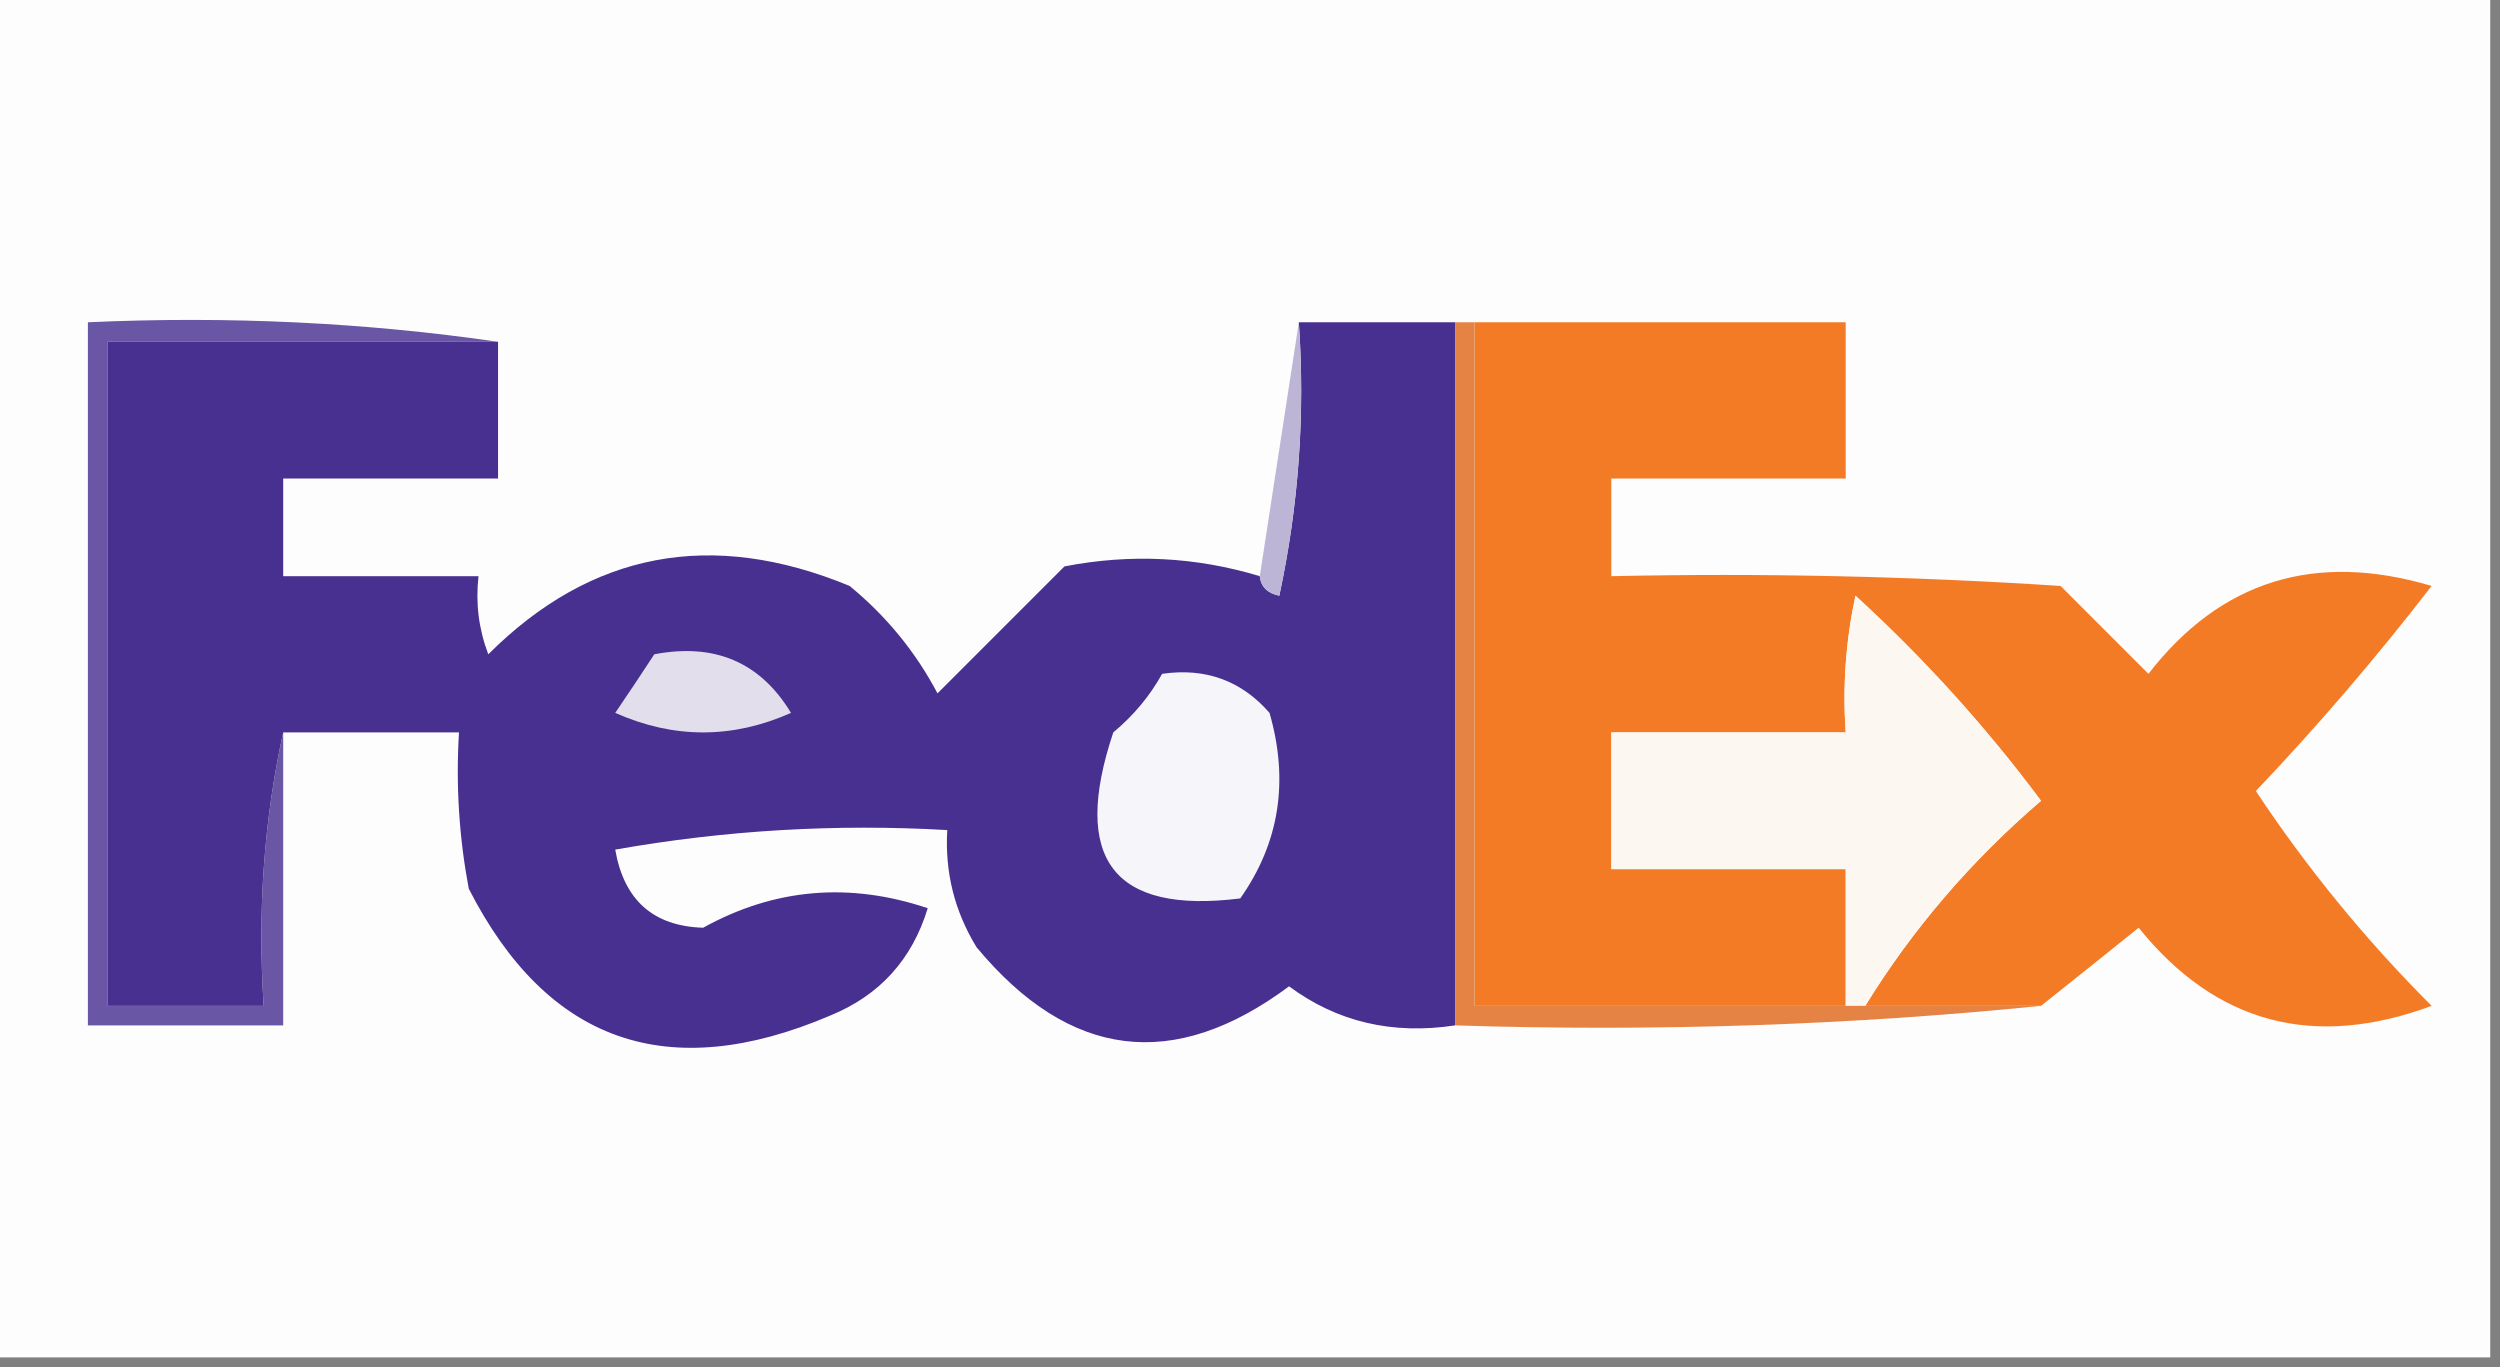
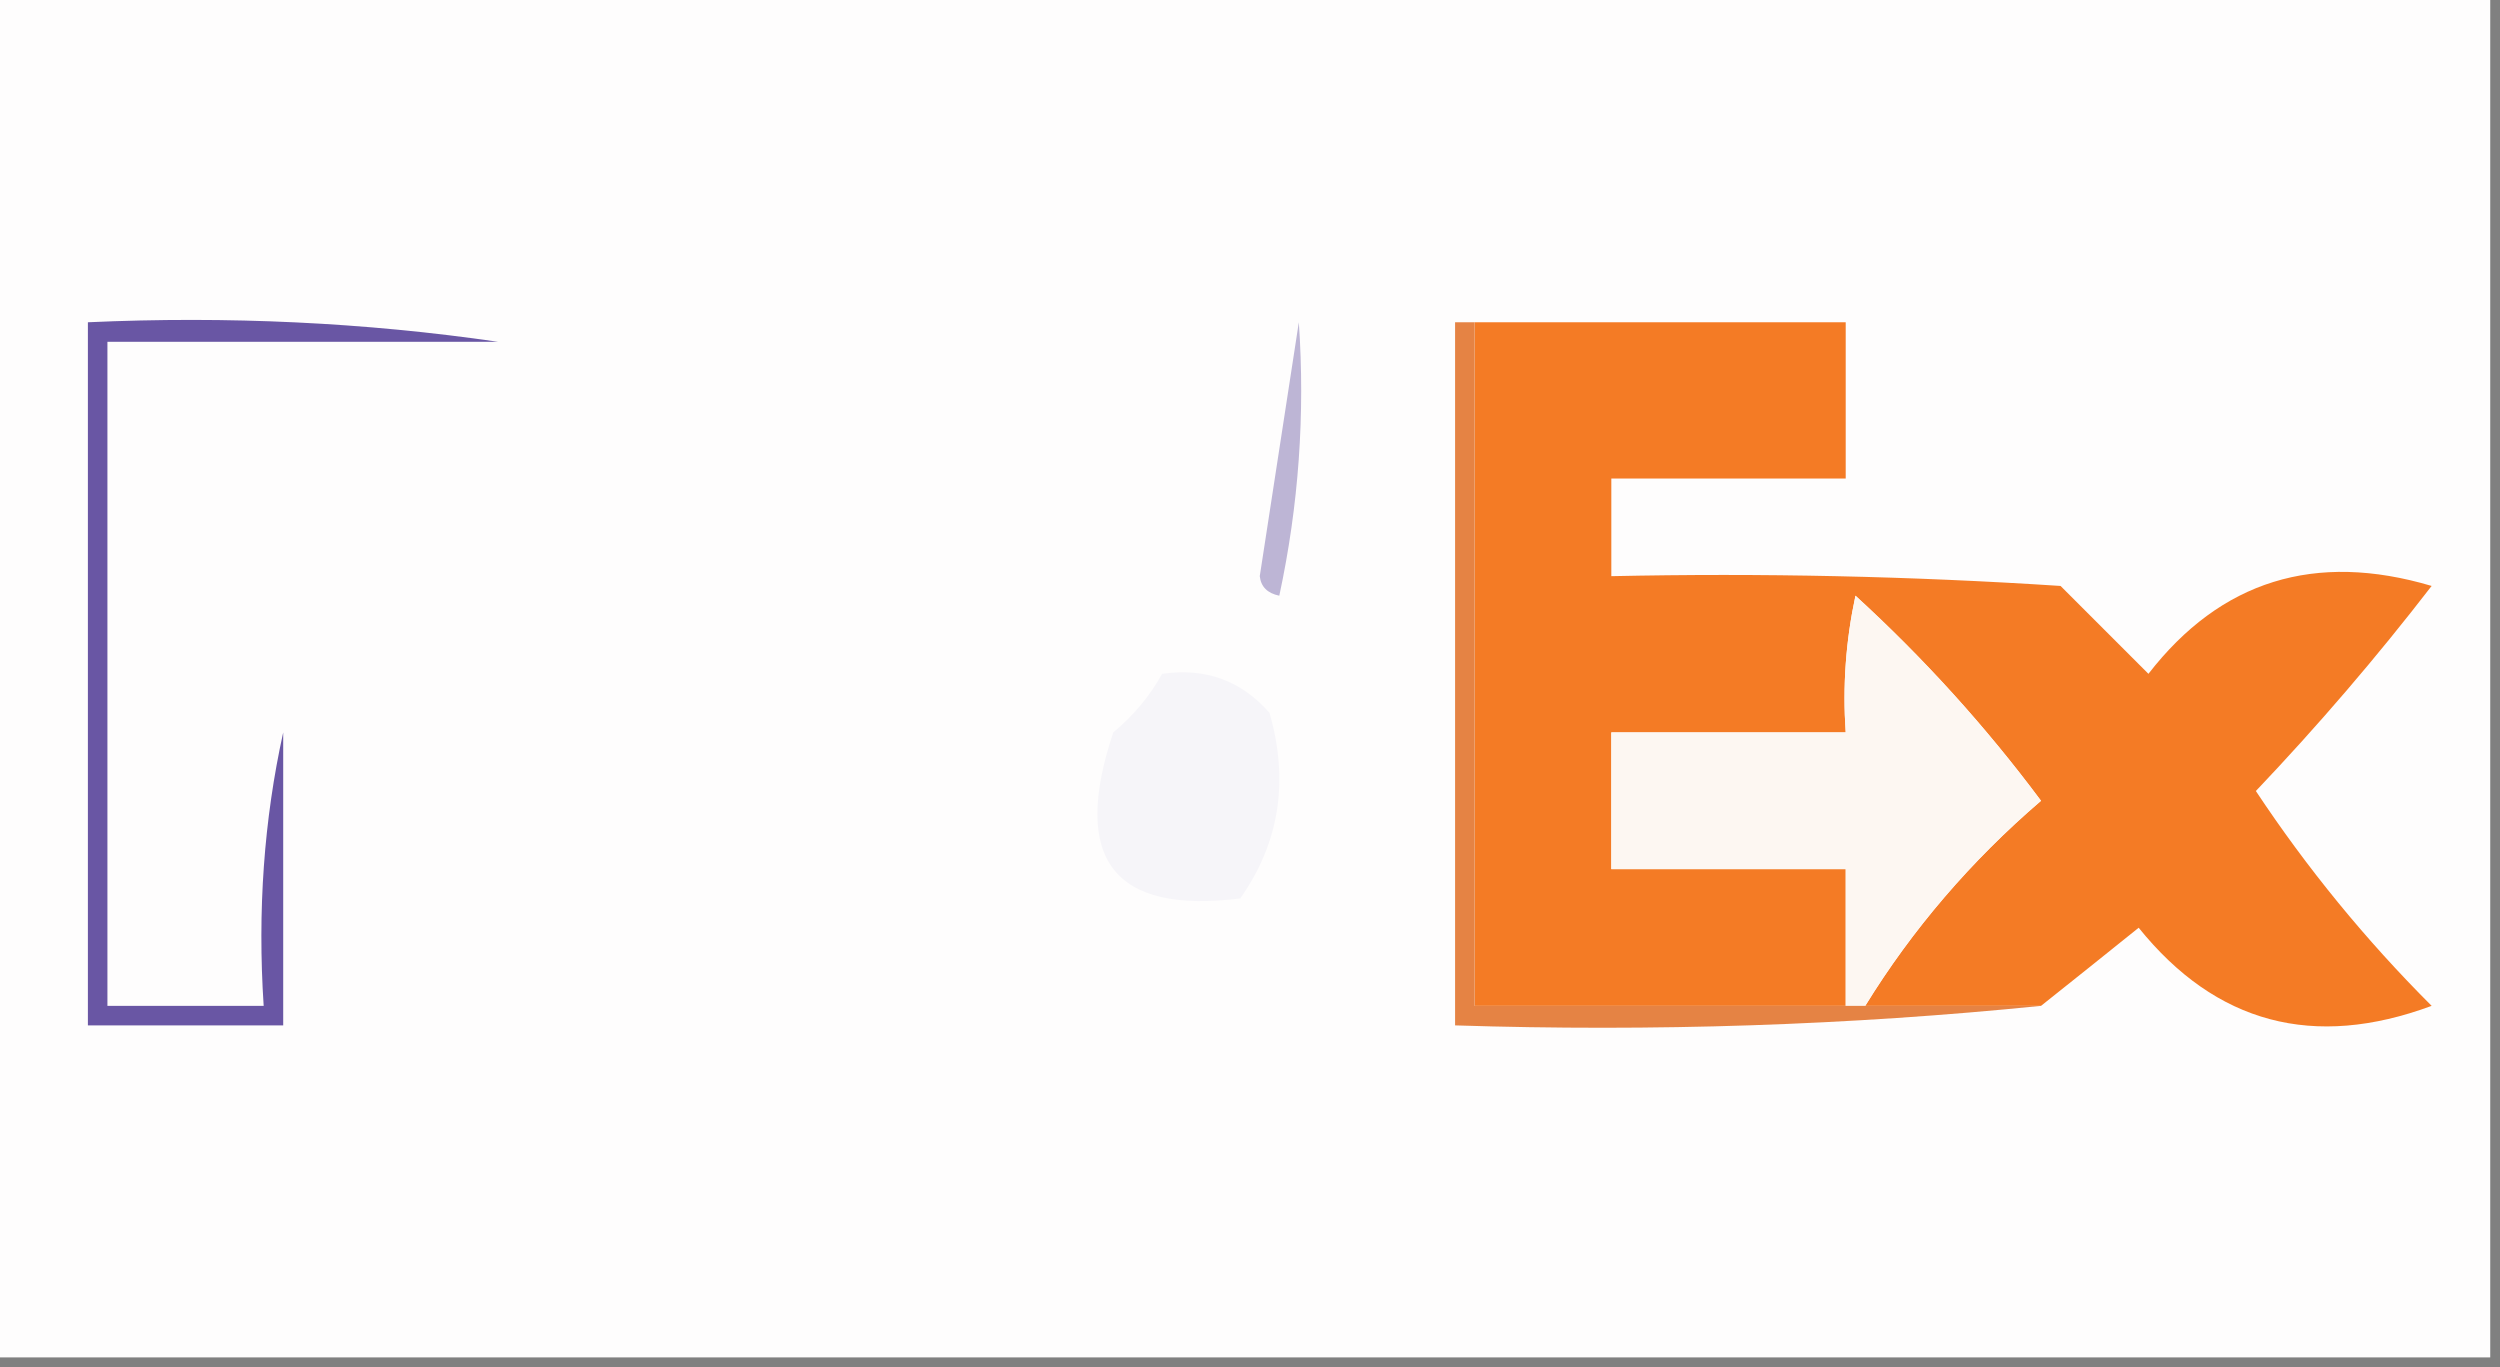
<svg xmlns="http://www.w3.org/2000/svg" version="1.1" width="128px" height="70px" style="shape-rendering:geometricPrecision; text-rendering:geometricPrecision; image-rendering:optimizeQuality; fill-rule:evenodd; clip-rule:evenodd">
  <rect width="100%" height="100%" fill="#808080" stroke="none" />
  <g>
    <path style="opacity:1" fill="#fefdfd" d="M -0.5,-0.5 C 42.167,-0.5 84.833,-0.5 127.5,-0.5C 127.5,22.833 127.5,46.167 127.5,69.5C 84.833,69.5 42.167,69.5 -0.5,69.5C -0.5,46.167 -0.5,22.833 -0.5,-0.5 Z" />
  </g>
  <g>
    <path style="opacity:1" fill="#6956a4" d="M 25.5,17.5 C 18.833,17.5 12.167,17.5 5.5,17.5C 5.5,28.833 5.5,40.167 5.5,51.5C 8.167,51.5 10.833,51.5 13.5,51.5C 13.181,46.637 13.514,41.97 14.5,37.5C 14.5,42.5 14.5,47.5 14.5,52.5C 11.167,52.5 7.833,52.5 4.5,52.5C 4.5,40.5 4.5,28.5 4.5,16.5C 11.687,16.175 18.687,16.509 25.5,17.5 Z" />
  </g>
  <g>
-     <path style="opacity:1" fill="#483091" d="M 66.5,16.5 C 69.167,16.5 71.833,16.5 74.5,16.5C 74.5,28.5 74.5,40.5 74.5,52.5C 71.289,52.988 68.456,52.321 66,50.5C 60.093,54.895 54.76,54.228 50,48.5C 48.872,46.655 48.372,44.655 48.5,42.5C 42.794,42.171 37.128,42.505 31.5,43.5C 31.946,46.086 33.446,47.42 36,47.5C 39.644,45.483 43.477,45.15 47.5,46.5C 46.699,49.133 45.033,50.967 42.5,52C 34.19,55.543 28.023,53.377 24,45.5C 23.503,42.854 23.336,40.187 23.5,37.5C 20.5,37.5 17.5,37.5 14.5,37.5C 13.514,41.97 13.181,46.637 13.5,51.5C 10.833,51.5 8.167,51.5 5.5,51.5C 5.5,40.167 5.5,28.833 5.5,17.5C 12.167,17.5 18.833,17.5 25.5,17.5C 25.5,19.833 25.5,22.167 25.5,24.5C 21.833,24.5 18.167,24.5 14.5,24.5C 14.5,26.167 14.5,27.833 14.5,29.5C 17.833,29.5 21.167,29.5 24.5,29.5C 24.343,30.873 24.51,32.207 25,33.5C 30.265,28.247 36.432,27.081 43.5,30C 45.378,31.543 46.878,33.376 48,35.5C 50.167,33.333 52.333,31.167 54.5,29C 57.888,28.341 61.221,28.508 64.5,29.5C 64.56,30.043 64.893,30.376 65.5,30.5C 66.493,25.88 66.827,21.214 66.5,16.5 Z" />
-   </g>
+     </g>
  <g>
    <path style="opacity:1" fill="#bdb5d5" d="M 66.5,16.5 C 66.827,21.214 66.493,25.88 65.5,30.5C 64.893,30.376 64.56,30.043 64.5,29.5C 65.167,25.167 65.833,20.833 66.5,16.5 Z" />
  </g>
  <g>
    <path style="opacity:1" fill="#f47b25" d="M 75.5,16.5 C 81.833,16.5 88.167,16.5 94.5,16.5C 94.5,19.167 94.5,21.833 94.5,24.5C 90.5,24.5 86.5,24.5 82.5,24.5C 82.5,26.167 82.5,27.833 82.5,29.5C 90.174,29.334 97.841,29.5 105.5,30C 107,31.5 108.5,33 110,34.5C 113.699,29.728 118.533,28.228 124.5,30C 121.687,33.647 118.687,37.147 115.5,40.5C 118.122,44.457 121.122,48.124 124.5,51.5C 118.456,53.74 113.456,52.407 109.5,47.5C 107.814,48.857 106.148,50.19 104.5,51.5C 101.5,51.5 98.5,51.5 95.5,51.5C 97.915,47.578 100.915,44.078 104.5,41C 101.684,37.217 98.517,33.717 95,30.5C 94.503,32.81 94.337,35.143 94.5,37.5C 90.5,37.5 86.5,37.5 82.5,37.5C 82.5,39.833 82.5,42.167 82.5,44.5C 86.5,44.5 90.5,44.5 94.5,44.5C 94.5,46.833 94.5,49.167 94.5,51.5C 88.167,51.5 81.833,51.5 75.5,51.5C 75.5,39.833 75.5,28.167 75.5,16.5 Z" />
  </g>
  <g>
    <path style="opacity:1" fill="#fdf7f2" d="M 95.5,51.5 C 95.167,51.5 94.833,51.5 94.5,51.5C 94.5,49.167 94.5,46.833 94.5,44.5C 90.5,44.5 86.5,44.5 82.5,44.5C 82.5,42.167 82.5,39.833 82.5,37.5C 86.5,37.5 90.5,37.5 94.5,37.5C 94.337,35.143 94.503,32.81 95,30.5C 98.517,33.717 101.684,37.217 104.5,41C 100.915,44.078 97.915,47.578 95.5,51.5 Z" />
  </g>
  <g>
-     <path style="opacity:1" fill="#e2deeb" d="M 33.5,33.5 C 36.596,32.907 38.929,33.907 40.5,36.5C 37.5,37.833 34.5,37.833 31.5,36.5C 32.193,35.482 32.859,34.482 33.5,33.5 Z" />
-   </g>
+     </g>
  <g>
    <path style="opacity:1" fill="#f6f5f9" d="M 59.5,34.5 C 61.722,34.178 63.556,34.845 65,36.5C 66.004,39.993 65.504,43.159 63.5,46C 56.999,46.812 54.832,43.979 57,37.5C 58.045,36.627 58.878,35.627 59.5,34.5 Z" />
  </g>
  <g>
    <path style="opacity:1" fill="#e58344" d="M 74.5,16.5 C 74.833,16.5 75.167,16.5 75.5,16.5C 75.5,28.167 75.5,39.833 75.5,51.5C 81.833,51.5 88.167,51.5 94.5,51.5C 94.833,51.5 95.167,51.5 95.5,51.5C 98.5,51.5 101.5,51.5 104.5,51.5C 94.681,52.494 84.681,52.827 74.5,52.5C 74.5,40.5 74.5,28.5 74.5,16.5 Z" />
  </g>
</svg>